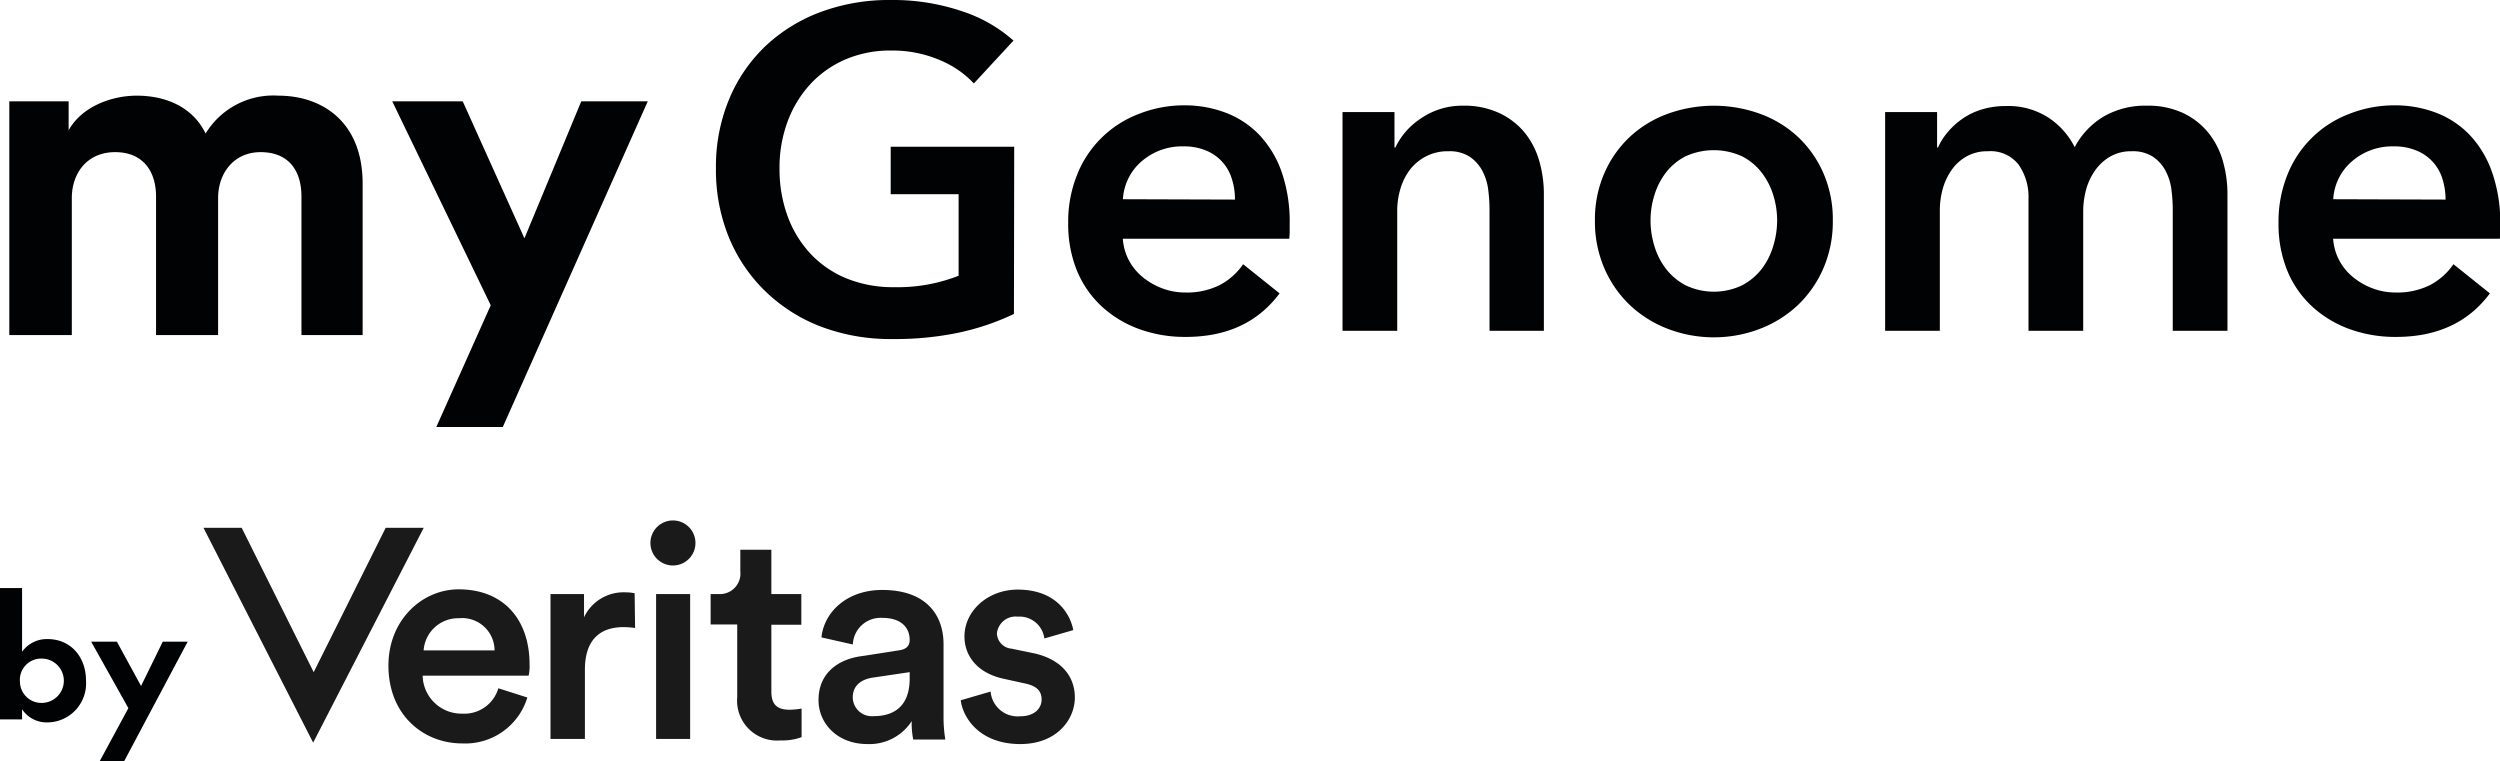
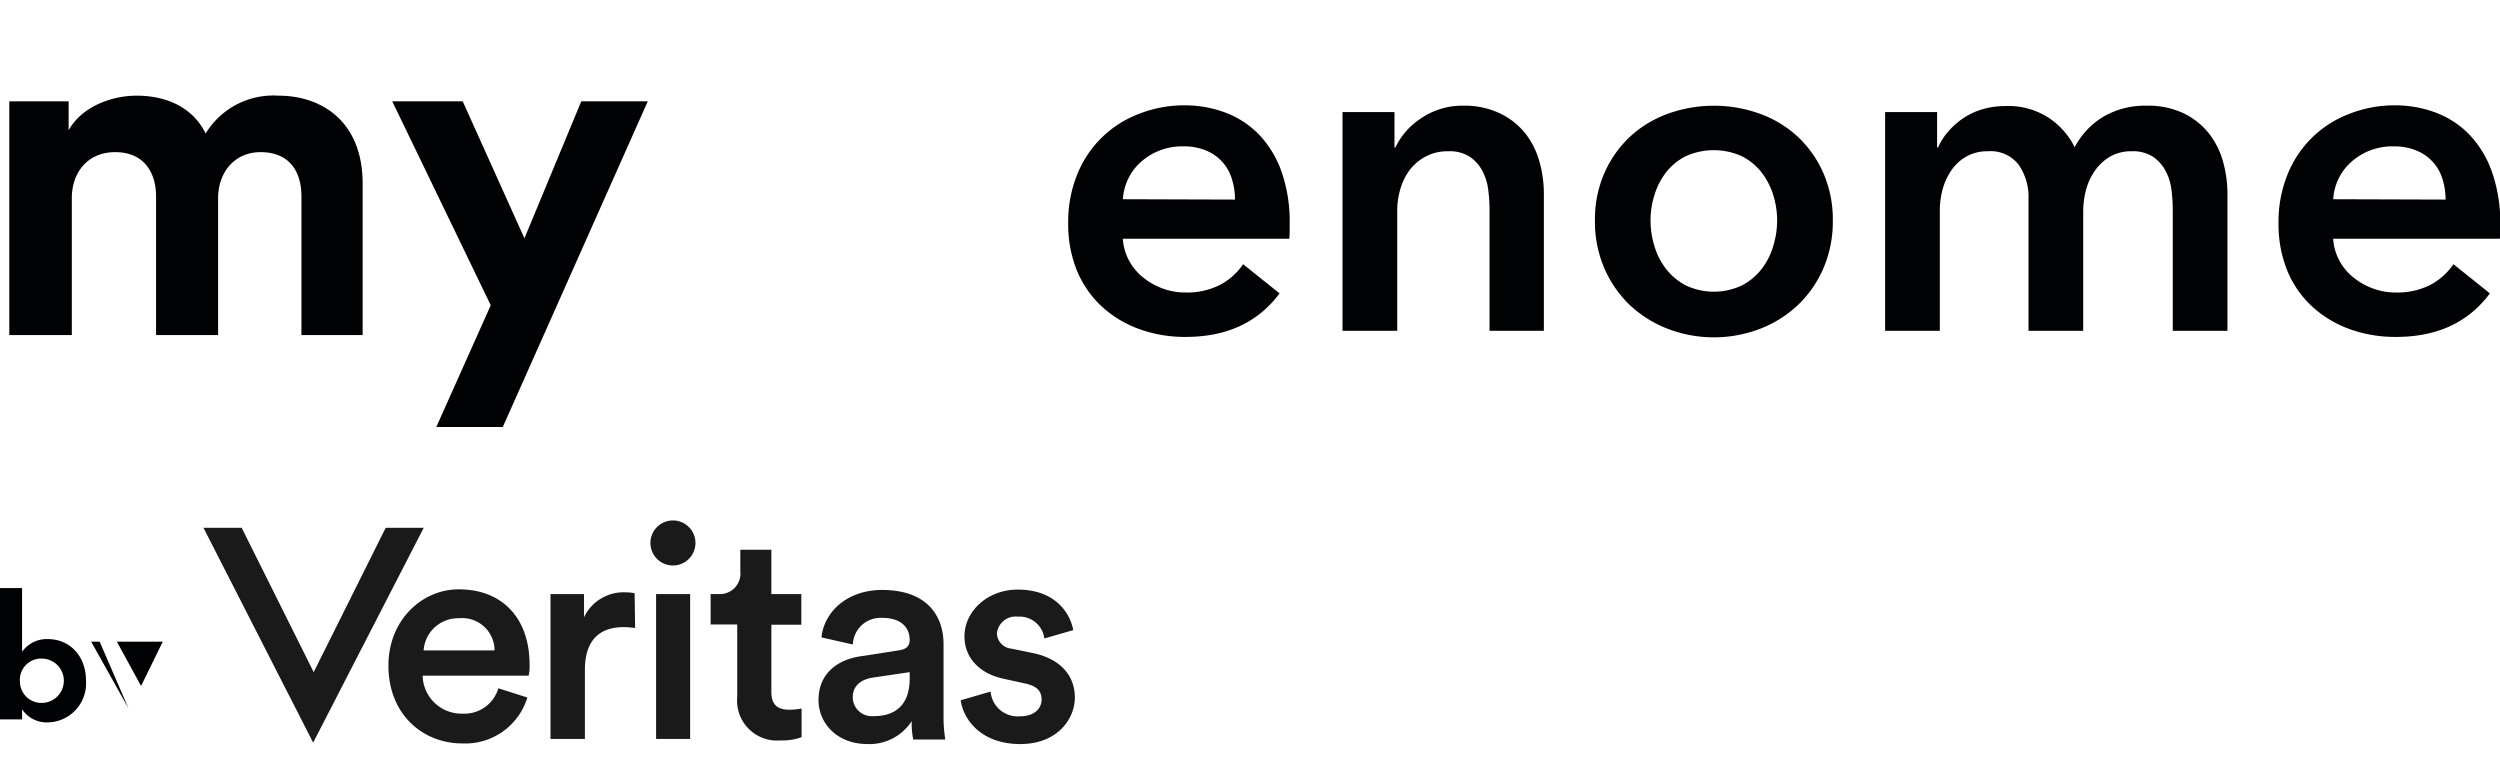
<svg xmlns="http://www.w3.org/2000/svg" viewBox="0 0 281.97 85.86">
  <defs>
    <style>.e88d2dd8-9c5b-4457-bced-011d4d1db8a3{fill:#1a1a1a;}.\30 fc73ebb-8cd9-4fdf-aa4f-b2534aaad430{fill:#010203;}</style>
  </defs>
  <title>Recurso 26</title>
  <g id="481fec51-348c-4d2c-b67c-75203cb17e02" data-name="Capa 2">
    <g id="255eb01e-9b5c-4cb5-bd3a-75aa9e969ada" data-name="Layer 1">
      <path class="e88d2dd8-9c5b-4457-bced-011d4d1db8a3" d="M55.78,73.36h0a3.65,3.65,0,0,0-4-3.63,3.9,3.9,0,0,0-4,3.63Zm3.7,5.31h0a7.32,7.32,0,0,1-7.34,5.18c-4.42,0-8.33-3.24-8.33-8.78,0-5.16,3.81-8.6,7.92-8.6,5,0,8,3.32,8,8.5a4.7,4.7,0,0,1-.11,1.24H47.67a4.38,4.38,0,0,0,4.46,4.28,4,4,0,0,0,4.08-2.86Z" />
      <path class="e88d2dd8-9c5b-4457-bced-011d4d1db8a3" d="M71.63,70.83h0a10.18,10.18,0,0,0-1.27-.1c-3,0-4.39,1.76-4.39,4.81v7.8H62.09V67h3.78v2.62a4.93,4.93,0,0,1,4.71-2.81,5.1,5.1,0,0,1,1,.1Z" />
      <path class="e88d2dd8-9c5b-4457-bced-011d4d1db8a3" d="M74,67h3.84V83.34H74Zm1.9-8.3h0a2.54,2.54,0,1,1,0,5.08,2.54,2.54,0,0,1,0-5.08Z" />
      <path class="e88d2dd8-9c5b-4457-bced-011d4d1db8a3" d="M87,67h3.38v3.46H87V78c0,1.45.63,2.05,2.07,2.05a9.21,9.21,0,0,0,1.34-.13v3.22a6.19,6.19,0,0,1-2.38.37,4.5,4.5,0,0,1-4.88-4.87V70.43h-3V67H81a2.32,2.32,0,0,0,2.5-2.56V62H87Z" />
      <path class="e88d2dd8-9c5b-4457-bced-011d4d1db8a3" d="M102.6,76.54h0v-.73l-4.25.63c-1.21.21-2.17.87-2.17,2.22a2.15,2.15,0,0,0,2.36,2.11C100.73,80.78,102.6,79.74,102.6,76.54ZM97.21,74h0l4.18-.65c.94-.13,1.21-.6,1.21-1.17,0-1.38-.94-2.49-3.08-2.49a3.13,3.13,0,0,0-3.33,3l-3.54-.8c.29-2.83,2.84-5.35,6.85-5.35,5,0,6.92,2.86,6.92,6.12v8.13a15.71,15.71,0,0,0,.2,2.62H103a9.46,9.46,0,0,1-.17-2.08,5.66,5.66,0,0,1-5,2.59c-3.42,0-5.51-2.36-5.51-4.94C92.3,76,94.44,74.36,97.21,74Z" />
      <path class="e88d2dd8-9c5b-4457-bced-011d4d1db8a3" d="M111.73,78h0a3.06,3.06,0,0,0,3.32,2.79c1.6,0,2.43-.87,2.43-1.89s-.61-1.55-1.9-1.82l-2.41-.53c-2.88-.63-4.39-2.52-4.39-4.77,0-2.86,2.62-5.28,6-5.28,4.54,0,6,3,6.27,4.57l-3.26.94a2.82,2.82,0,0,0-3-2.46,2.12,2.12,0,0,0-2.35,1.89,1.79,1.79,0,0,0,1.64,1.72l2.48.51c3.07.66,4.67,2.55,4.67,5s-2,5.25-6.15,5.25c-4.71,0-6.51-3.1-6.72-4.94Z" />
      <polygon class="e88d2dd8-9c5b-4457-bced-011d4d1db8a3" points="43.5 59.53 43.5 59.53 35.38 75.81 27.26 59.53 22.95 59.53 35.32 83.76 47.79 59.53 43.5 59.53" />
      <path class="0fc73ebb-8cd9-4fdf-aa4f-b2534aaad430" d="M1.05,37.79h0V11.43H7.74V14.7c1.45-2.64,4.79-3.91,7.68-3.91,3.52,0,6.41,1.45,7.77,4.27a8.94,8.94,0,0,1,8.22-4.27c4.88,0,9.49,2.91,9.49,9.91V37.79H34V22.16c0-2.82-1.36-5-4.61-5-3,0-4.79,2.36-4.79,5.18V37.79h-7V22.16c0-2.82-1.45-5-4.61-5S8.1,19.52,8.1,22.34V37.79Z" />
      <polygon class="0fc73ebb-8cd9-4fdf-aa4f-b2534aaad430" points="49.21 48.16 49.21 48.16 55.35 34.43 44.24 11.43 52.19 11.43 59.15 26.88 65.56 11.43 73.06 11.43 56.71 48.16 49.21 48.16" />
-       <path class="0fc73ebb-8cd9-4fdf-aa4f-b2534aaad430" d="M114.36,35.41a28.28,28.28,0,0,1-6.09,2.08,35.07,35.07,0,0,1-7.63.75,22.16,22.16,0,0,1-8.07-1.41,18.45,18.45,0,0,1-6.27-4,17.94,17.94,0,0,1-4.09-6.06A20.08,20.08,0,0,1,80.75,19a19.75,19.75,0,0,1,1.52-7.89,17.56,17.56,0,0,1,4.16-6,18.48,18.48,0,0,1,6.25-3.8A22.27,22.27,0,0,1,100.48,0a24.23,24.23,0,0,1,8,1.26,16.31,16.31,0,0,1,5.83,3.32l-4.47,4.83A11,11,0,0,0,106,6.78a13.5,13.5,0,0,0-5.42-1.08,12.84,12.84,0,0,0-5.22,1,11.72,11.72,0,0,0-4,2.83,12.77,12.77,0,0,0-2.54,4.21,14.91,14.91,0,0,0-.9,5.24,15.43,15.43,0,0,0,.9,5.37,12.49,12.49,0,0,0,2.57,4.24,11.56,11.56,0,0,0,4.06,2.8,13.91,13.91,0,0,0,5.42,1,18.74,18.74,0,0,0,7.25-1.29V21.9h-7.66V16.55h13.93Z" />
      <path class="0fc73ebb-8cd9-4fdf-aa4f-b2534aaad430" d="M145.46,25.29v.82a6.71,6.71,0,0,1-.05.82H126.64a6.1,6.1,0,0,0,.69,2.44,6.2,6.2,0,0,0,1.57,1.9,7.79,7.79,0,0,0,2.21,1.26,7.25,7.25,0,0,0,2.57.46,8.24,8.24,0,0,0,3.91-.85,7.33,7.33,0,0,0,2.62-2.34l4.11,3.29Q140.67,38,133.74,38a15.08,15.08,0,0,1-5.29-.9,12.49,12.49,0,0,1-4.19-2.54,11.47,11.47,0,0,1-2.78-4,13.91,13.91,0,0,1-1-5.42,14.16,14.16,0,0,1,1-5.42,12.08,12.08,0,0,1,6.89-6.84,13.85,13.85,0,0,1,5.17-1,13,13,0,0,1,4.75.85,10.33,10.33,0,0,1,3.78,2.52,11.7,11.7,0,0,1,2.49,4.16A17.19,17.19,0,0,1,145.46,25.29Zm-6.17-2.78a7.62,7.62,0,0,0-.33-2.26A5,5,0,0,0,136.08,17a6.39,6.39,0,0,0-2.6-.49,6.94,6.94,0,0,0-4.7,1.67,6.09,6.09,0,0,0-2.13,4.29Z" />
      <path class="0fc73ebb-8cd9-4fdf-aa4f-b2534aaad430" d="M151.42,12.64h5.86v4h.1a8,8,0,0,1,2.85-3.26A8.2,8.2,0,0,1,165,11.92a9.3,9.3,0,0,1,4.14.85A8.17,8.17,0,0,1,172,15a9.06,9.06,0,0,1,1.62,3.19,13.45,13.45,0,0,1,.51,3.7V37.31H168V23.64a17.56,17.56,0,0,0-.15-2.26,6.12,6.12,0,0,0-.67-2.13,4.44,4.44,0,0,0-1.41-1.57,4.16,4.16,0,0,0-2.39-.62,5.28,5.28,0,0,0-2.57.59A5.47,5.47,0,0,0,159,19.17a6.71,6.71,0,0,0-1.05,2.13,8.52,8.52,0,0,0-.36,2.44V37.31h-6.17Z" />
      <path class="0fc73ebb-8cd9-4fdf-aa4f-b2534aaad430" d="M179.89,24.88a13,13,0,0,1,1.05-5.32,12.42,12.42,0,0,1,2.85-4.09,12.58,12.58,0,0,1,4.27-2.62,15.32,15.32,0,0,1,10.49,0,12.59,12.59,0,0,1,4.27,2.62,12.45,12.45,0,0,1,2.85,4.09,13.06,13.06,0,0,1,1.05,5.32,13.24,13.24,0,0,1-1.05,5.35,12.66,12.66,0,0,1-2.85,4.14,13,13,0,0,1-4.27,2.7,14.56,14.56,0,0,1-10.49,0,13,13,0,0,1-4.27-2.7,12.63,12.63,0,0,1-2.85-4.14A13.23,13.23,0,0,1,179.89,24.88Zm6.27,0a9.85,9.85,0,0,0,.44,2.88,7.91,7.91,0,0,0,1.31,2.57,6.84,6.84,0,0,0,2.21,1.85,7.41,7.41,0,0,0,6.37,0,6.86,6.86,0,0,0,2.21-1.85A7.93,7.93,0,0,0,200,27.75a9.89,9.89,0,0,0,.44-2.88A9.64,9.64,0,0,0,200,22a8,8,0,0,0-1.31-2.54,6.59,6.59,0,0,0-2.21-1.83,7.67,7.67,0,0,0-6.37,0,6.57,6.57,0,0,0-2.21,1.83A8,8,0,0,0,186.6,22,9.61,9.61,0,0,0,186.16,24.88Z" />
      <path class="0fc73ebb-8cd9-4fdf-aa4f-b2534aaad430" d="M242.13,11.92a9.3,9.3,0,0,1,4.14.85A8.17,8.17,0,0,1,249.1,15a9.06,9.06,0,0,1,1.62,3.19,13.45,13.45,0,0,1,.51,3.7V37.31h-6.17V23.64a17.56,17.56,0,0,0-.15-2.26,6.12,6.12,0,0,0-.67-2.13,4.44,4.44,0,0,0-1.41-1.57,4.16,4.16,0,0,0-2.39-.62,4.71,4.71,0,0,0-2.47.62,5.38,5.38,0,0,0-1.7,1.59,6.82,6.82,0,0,0-1,2.18,9.64,9.64,0,0,0-.31,2.39V37.31h-6.17V22.41a6.33,6.33,0,0,0-1.11-3.83,4,4,0,0,0-3.47-1.52,4.77,4.77,0,0,0-2.42.59,5.09,5.09,0,0,0-1.67,1.52,6.93,6.93,0,0,0-1,2.13,9.09,9.09,0,0,0-.33,2.44V37.31h-6.17V12.64h5.86v4h.1a7.3,7.3,0,0,1,1.11-1.75,8.61,8.61,0,0,1,1.64-1.49,7.83,7.83,0,0,1,2.18-1.05,9.1,9.1,0,0,1,2.72-.39,8.36,8.36,0,0,1,4.78,1.29A8.54,8.54,0,0,1,234,16.6a8.81,8.81,0,0,1,3.29-3.47A9.37,9.37,0,0,1,242.13,11.92Z" />
      <path class="0fc73ebb-8cd9-4fdf-aa4f-b2534aaad430" d="M282,25.29v.82a6.71,6.71,0,0,1-.05.82H263.15a6.1,6.1,0,0,0,.69,2.44,6.2,6.2,0,0,0,1.57,1.9,7.79,7.79,0,0,0,2.21,1.26,7.25,7.25,0,0,0,2.57.46,8.24,8.24,0,0,0,3.91-.85,7.33,7.33,0,0,0,2.62-2.34l4.11,3.29Q277.19,38,270.25,38a15.08,15.08,0,0,1-5.29-.9,12.49,12.49,0,0,1-4.19-2.54,11.47,11.47,0,0,1-2.78-4,13.91,13.91,0,0,1-1-5.42,14.16,14.16,0,0,1,1-5.42,12.08,12.08,0,0,1,6.89-6.84,13.85,13.85,0,0,1,5.17-1,13,13,0,0,1,4.75.85,10.33,10.33,0,0,1,3.78,2.52,11.7,11.7,0,0,1,2.49,4.16A17.19,17.19,0,0,1,282,25.29Zm-6.17-2.78a7.62,7.62,0,0,0-.33-2.26A5,5,0,0,0,272.59,17a6.39,6.39,0,0,0-2.6-.49,6.94,6.94,0,0,0-4.7,1.67,6.09,6.09,0,0,0-2.13,4.29Z" />
      <path class="0fc73ebb-8cd9-4fdf-aa4f-b2534aaad430" d="M2.49,73.51a3.43,3.43,0,0,1,2.87-1.43c2.61,0,4.34,2,4.34,4.69a4.4,4.4,0,0,1-4.4,4.71A3.34,3.34,0,0,1,2.49,80v1.14H0V66.33H2.49Zm-.24,3.26a2.42,2.42,0,0,0,2.45,2.51,2.5,2.5,0,0,0,0-5A2.4,2.4,0,0,0,2.24,76.77Z" />
-       <path class="0fc73ebb-8cd9-4fdf-aa4f-b2534aaad430" d="M14.48,79.87l-4.2-7.5h2.9l2.73,5,2.45-5h2.81L14,85.86H11.24Z" />
+       <path class="0fc73ebb-8cd9-4fdf-aa4f-b2534aaad430" d="M14.48,79.87l-4.2-7.5h2.9l2.73,5,2.45-5h2.81H11.24Z" />
    </g>
  </g>
</svg>